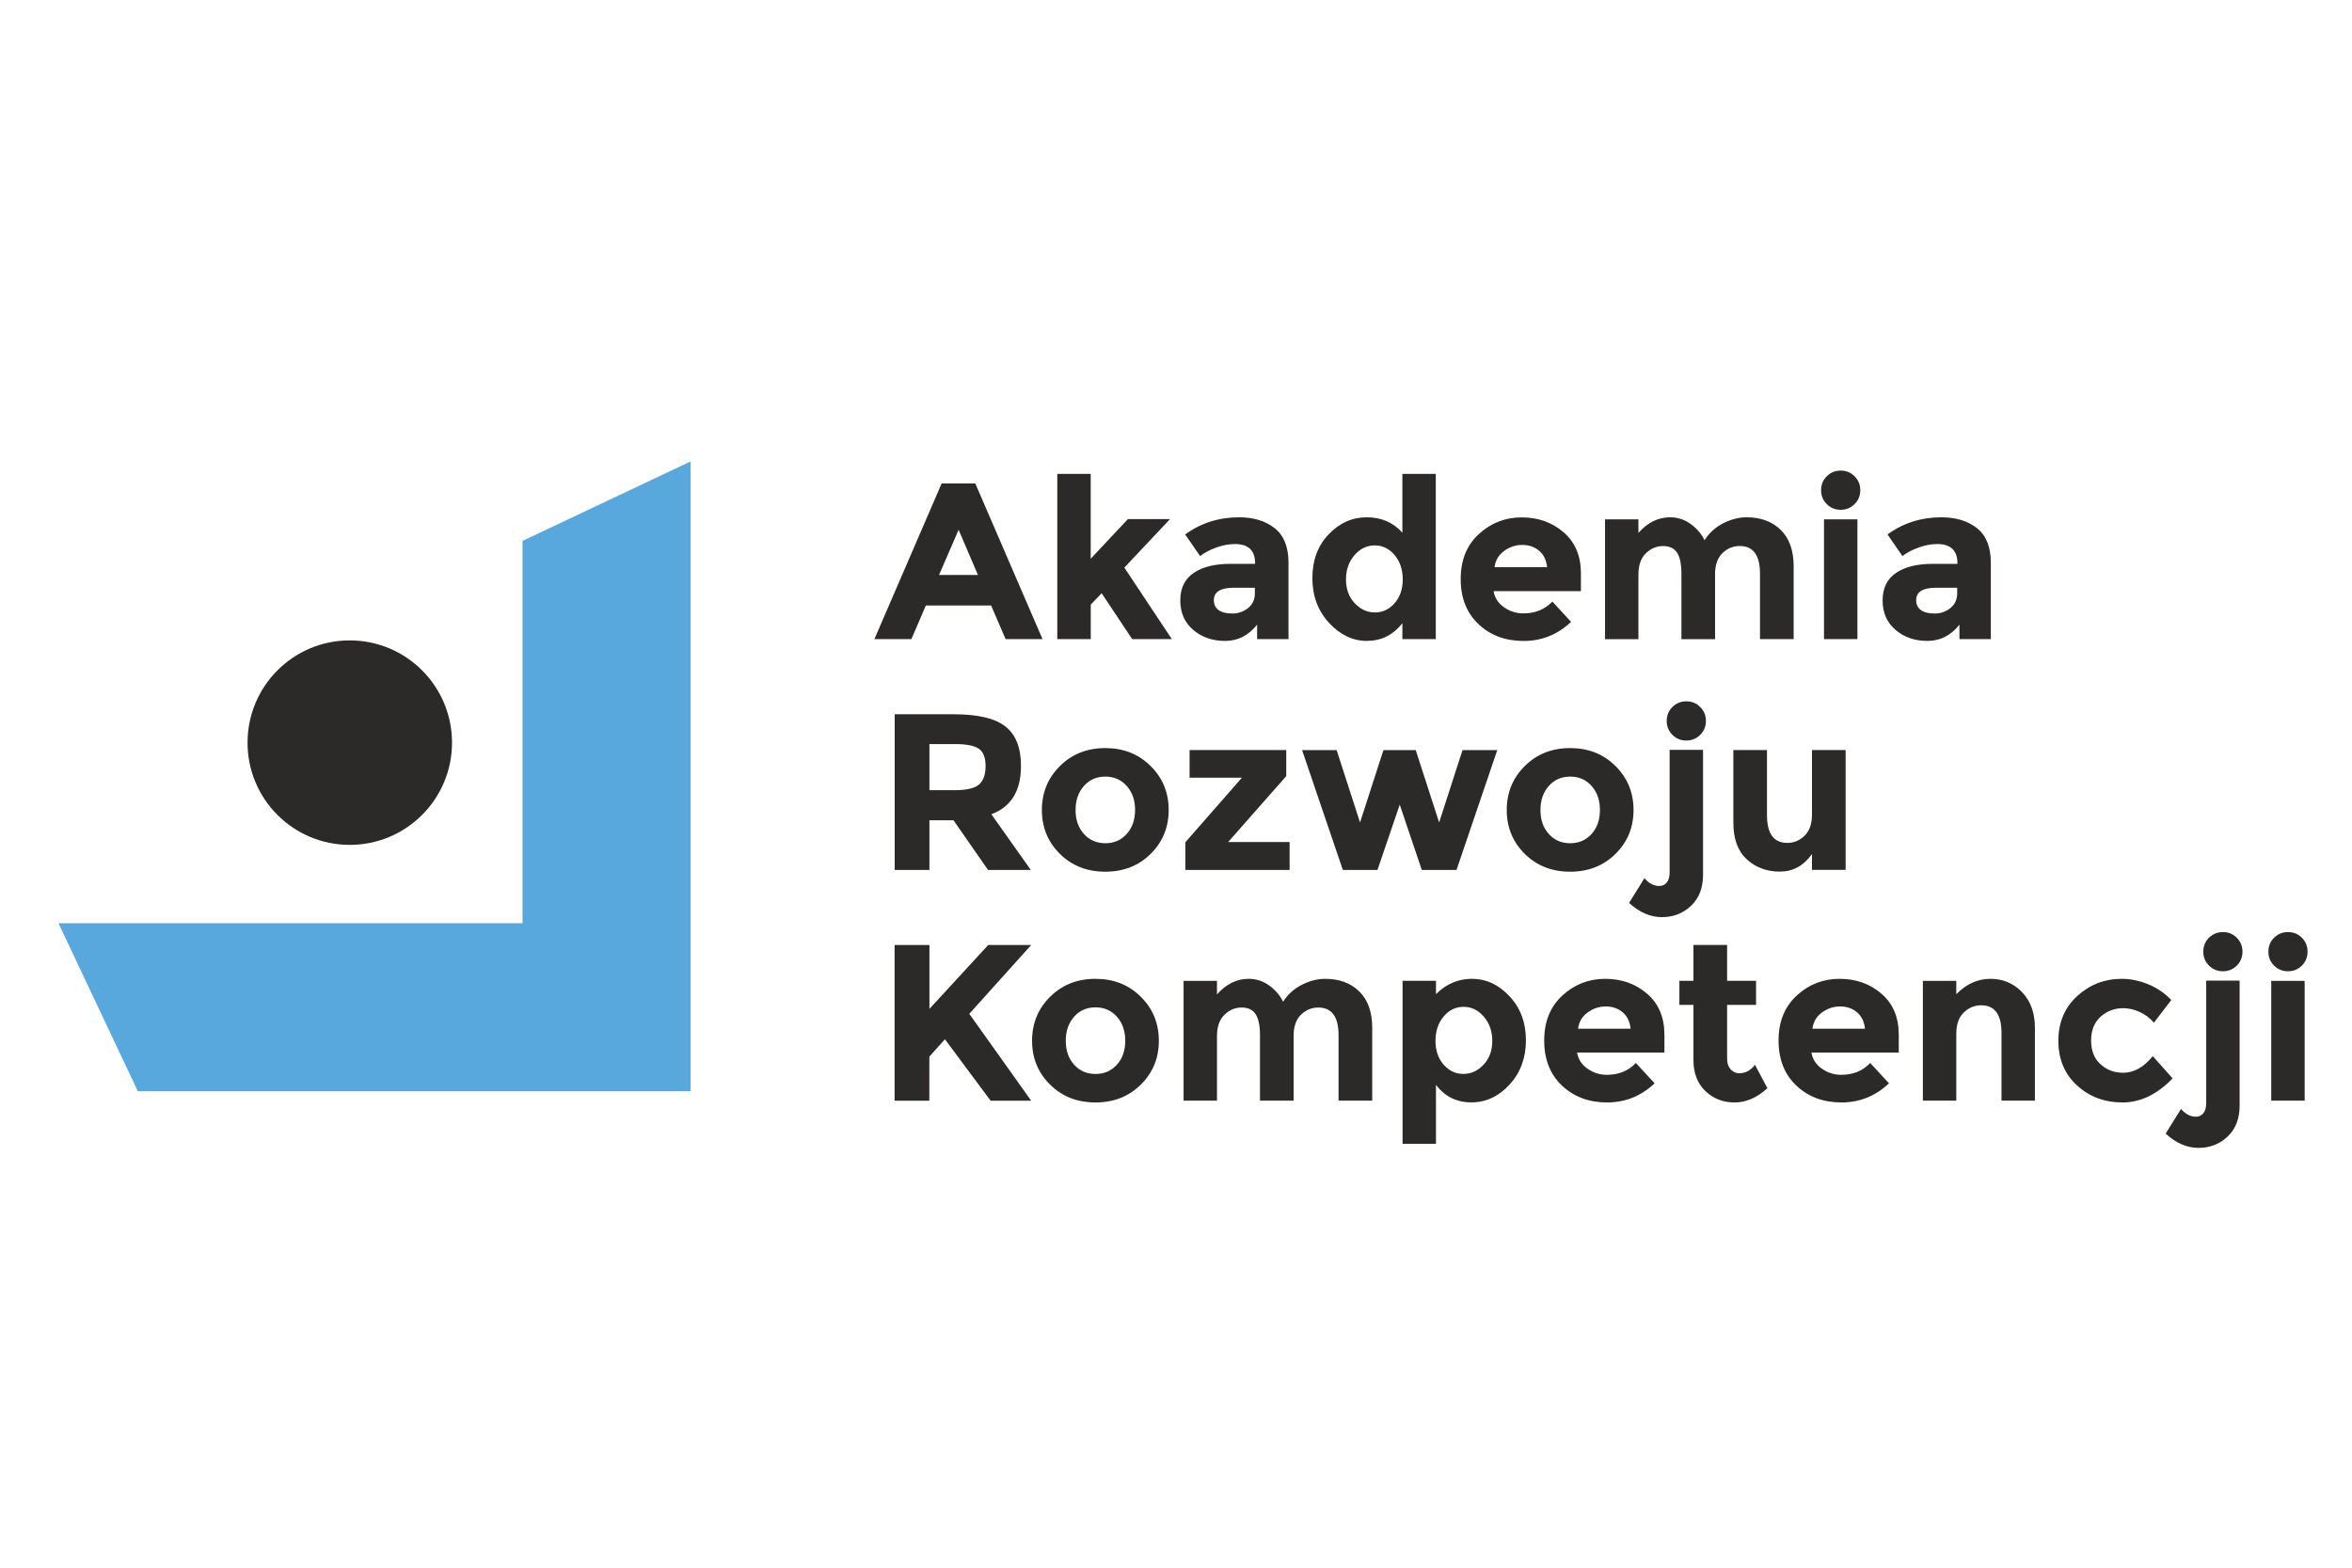
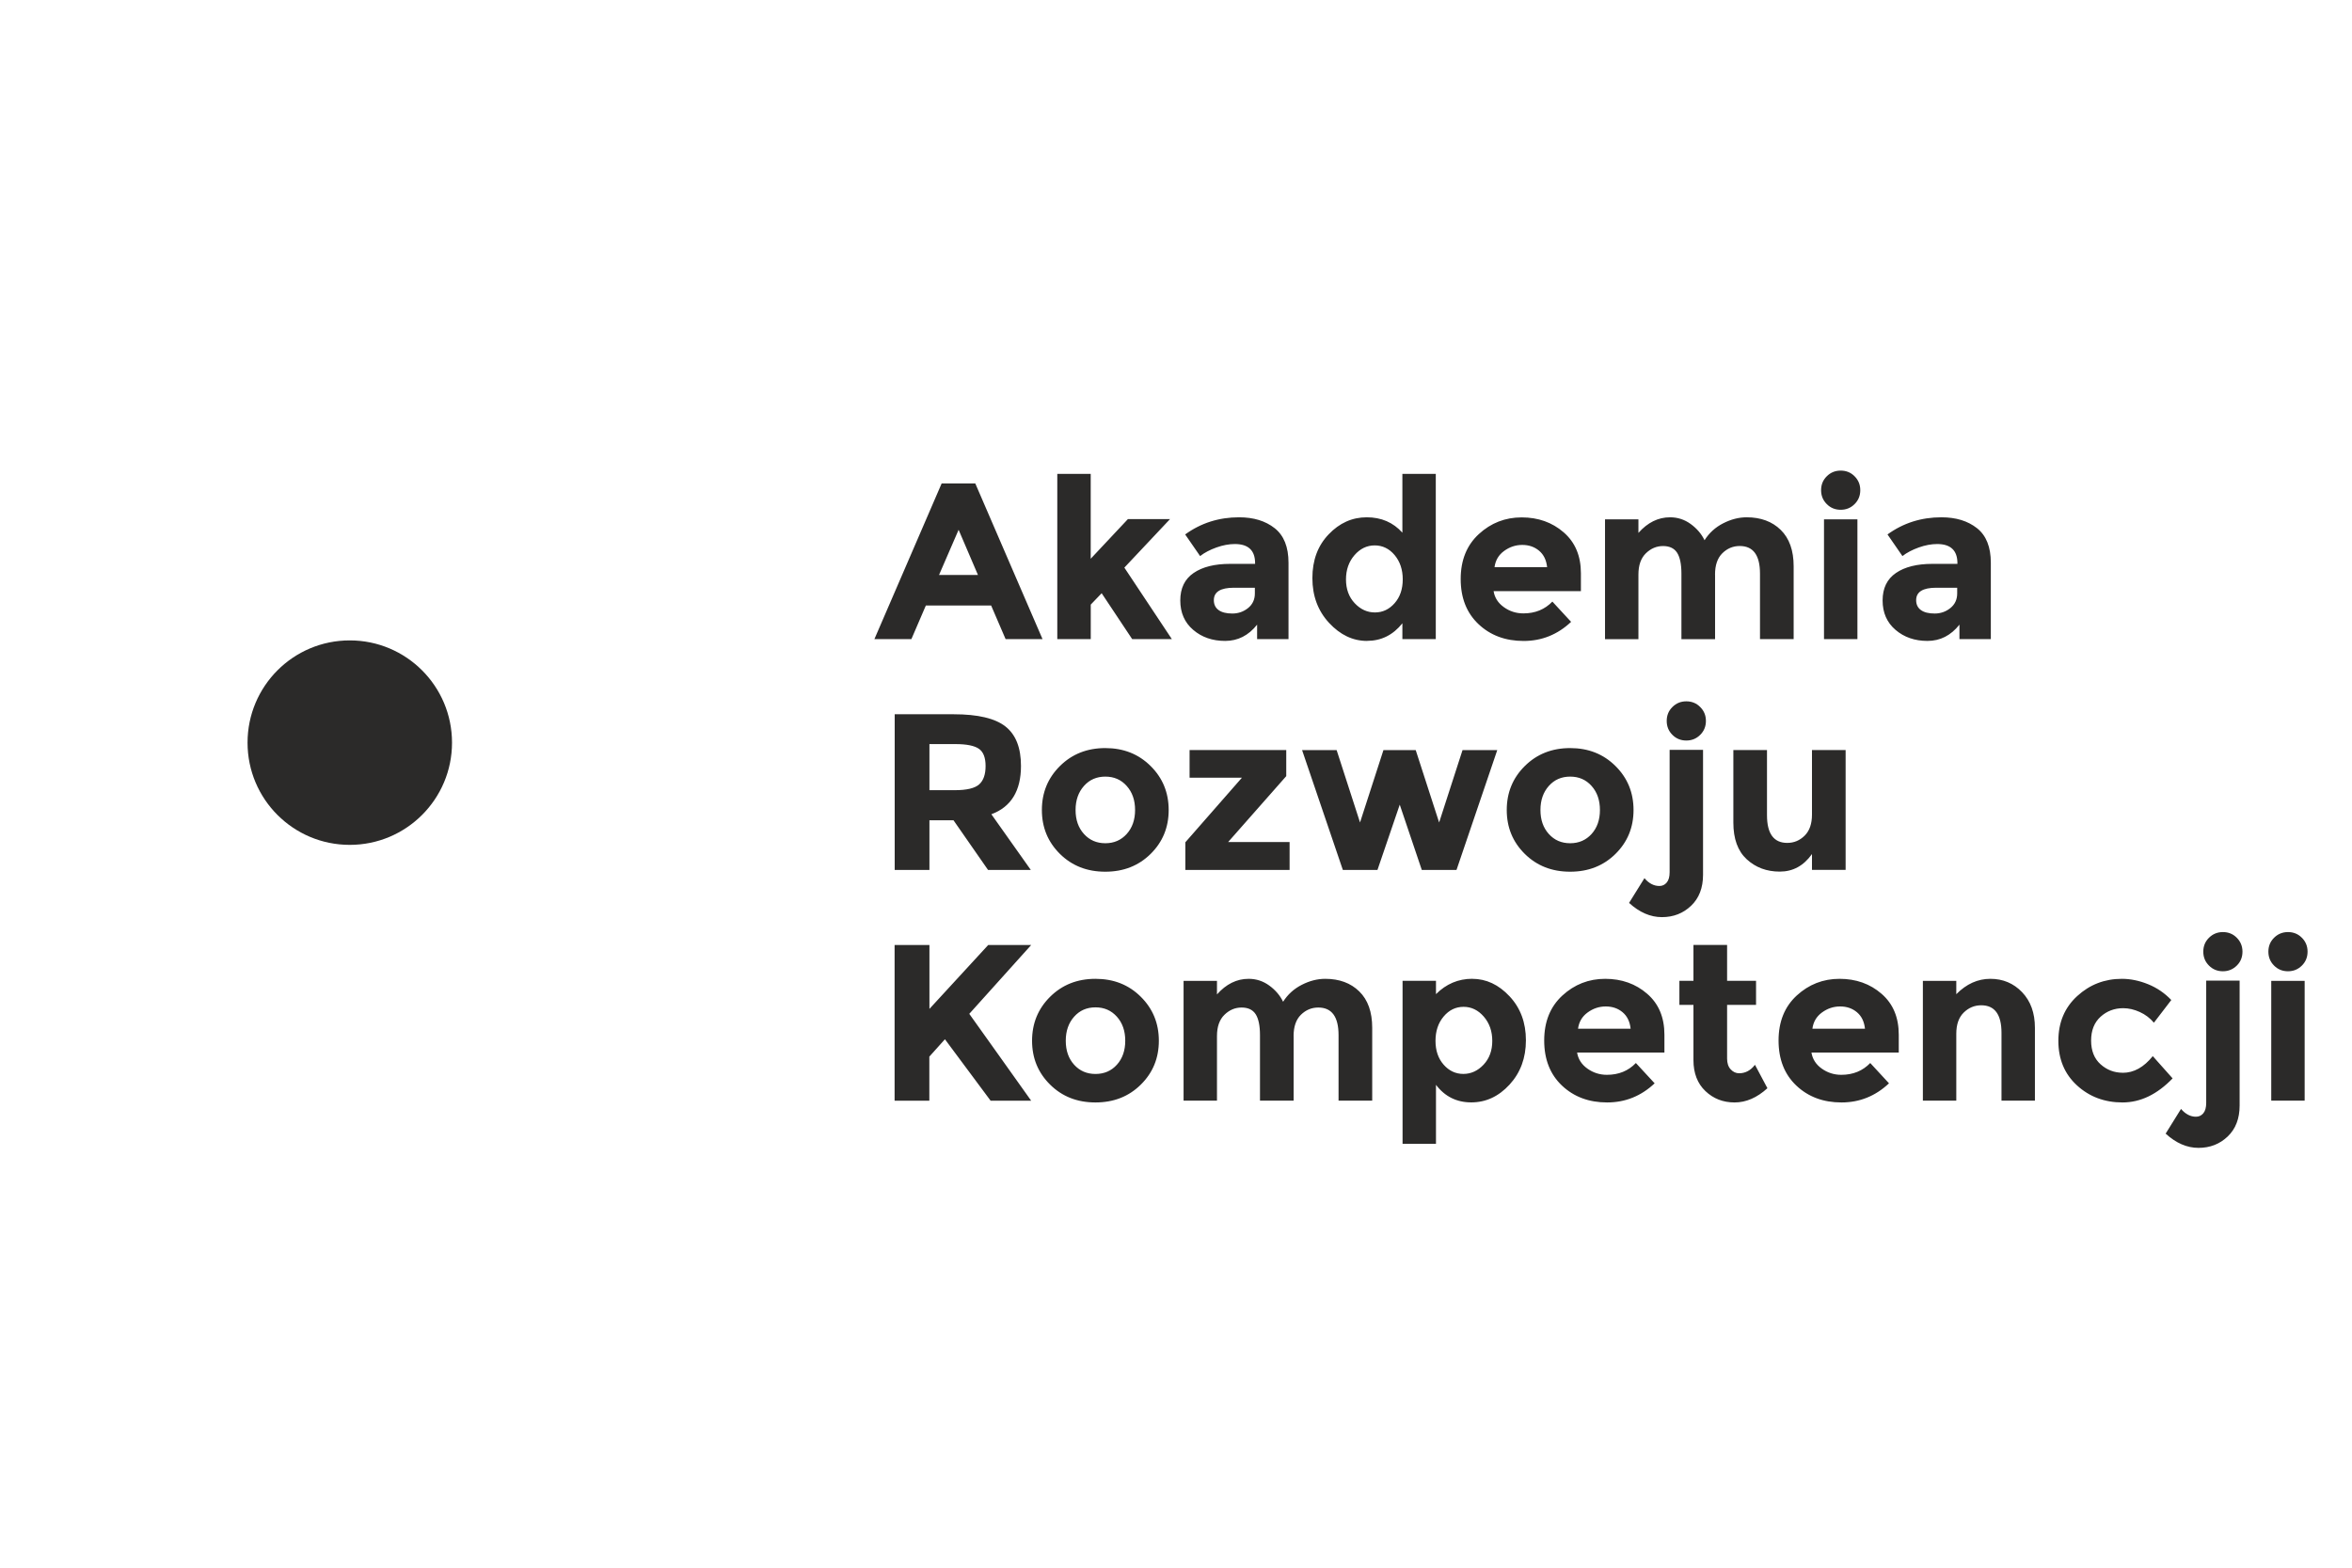
<svg xmlns="http://www.w3.org/2000/svg" width="168" height="112" viewBox="0 0 168 112" fill="none">
-   <rect width="168" height="112" fill="white" />
  <path d="M162.433 68.984C162.161 68.712 162.027 68.383 162.027 67.99C162.027 67.597 162.161 67.265 162.433 66.996C162.705 66.728 163.034 66.59 163.427 66.59C163.819 66.59 164.152 66.724 164.42 66.996C164.692 67.268 164.826 67.597 164.826 67.99C164.826 68.383 164.692 68.715 164.42 68.984C164.148 69.255 163.819 69.39 163.427 69.39C163.034 69.39 162.702 69.255 162.433 68.984ZM164.618 78.634H162.232V70.074H164.618V78.634ZM157.784 68.984C157.512 68.712 157.378 68.383 157.378 67.99C157.378 67.597 157.512 67.265 157.784 66.996C158.056 66.728 158.385 66.59 158.778 66.59C159.17 66.59 159.503 66.724 159.771 66.996C160.04 67.268 160.177 67.597 160.177 67.99C160.177 68.383 160.043 68.715 159.771 68.984C159.499 69.252 159.17 69.39 158.778 69.39C158.385 69.39 158.053 69.255 157.784 68.984ZM157.586 78.792V70.058H159.973V78.983C159.973 79.916 159.687 80.655 159.12 81.195C158.553 81.736 157.858 82.007 157.036 82.007C156.213 82.007 155.431 81.668 154.689 80.99L155.787 79.225C156.106 79.597 156.462 79.782 156.854 79.782C157.066 79.782 157.24 79.701 157.378 79.537C157.516 79.373 157.586 79.127 157.586 78.799V78.792ZM151.621 76.644C152.417 76.644 153.132 76.247 153.769 75.452L155.186 77.043C154.082 78.188 152.89 78.762 151.608 78.762C150.325 78.762 149.241 78.355 148.355 77.543C147.469 76.731 147.026 75.67 147.026 74.361C147.026 73.052 147.472 71.984 148.372 71.162C149.268 70.34 150.332 69.93 151.561 69.93C152.175 69.93 152.799 70.058 153.43 70.313C154.061 70.568 154.615 70.944 155.092 71.444L153.85 73.065C153.575 72.736 153.239 72.481 152.84 72.3C152.444 72.119 152.047 72.028 151.655 72.028C151.03 72.028 150.49 72.233 150.04 72.639C149.59 73.049 149.365 73.616 149.365 74.341C149.365 75.066 149.59 75.633 150.04 76.036C150.49 76.439 151.02 76.64 151.625 76.64L151.621 76.644ZM139.735 73.861V78.634H137.348V70.074H139.735V71.028C140.457 70.296 141.269 69.93 142.169 69.93C143.068 69.93 143.827 70.249 144.434 70.883C145.045 71.521 145.351 72.367 145.351 73.428V78.631H142.964V73.794C142.964 72.478 142.481 71.82 141.517 71.82C141.041 71.82 140.625 71.991 140.269 72.337C139.913 72.683 139.735 73.189 139.735 73.857V73.861ZM133.213 73.495C133.159 72.985 132.968 72.592 132.639 72.317C132.31 72.041 131.911 71.904 131.437 71.904C130.964 71.904 130.534 72.048 130.142 72.334C129.749 72.619 129.521 73.008 129.457 73.495H133.213ZM134.932 77.392C133.965 78.305 132.834 78.762 131.535 78.762C130.236 78.762 129.161 78.362 128.312 77.56C127.463 76.758 127.04 75.683 127.04 74.337C127.04 72.991 127.473 71.921 128.336 71.125C129.202 70.329 130.222 69.93 131.397 69.93C132.572 69.93 133.576 70.286 134.395 70.998C135.217 71.709 135.626 72.683 135.626 73.925V75.197H129.39C129.464 75.663 129.709 76.046 130.121 76.341C130.534 76.637 131.001 76.788 131.521 76.788C132.36 76.788 133.049 76.506 133.589 75.945L134.925 77.392H134.932ZM123.364 71.793V75.626C123.364 75.955 123.448 76.214 123.62 76.398C123.791 76.583 123.992 76.677 124.224 76.677C124.67 76.677 125.046 76.476 125.355 76.073L126.244 77.745C125.503 78.422 124.721 78.762 123.898 78.762C123.076 78.762 122.381 78.49 121.814 77.949C121.246 77.409 120.961 76.67 120.961 75.737V71.79H119.957V70.071H120.961V67.51H123.364V70.071H125.432V71.79H123.364V71.793ZM116.473 73.495C116.419 72.985 116.228 72.592 115.899 72.317C115.57 72.041 115.171 71.904 114.697 71.904C114.224 71.904 113.794 72.048 113.402 72.334C113.009 72.619 112.781 73.008 112.717 73.495H116.473ZM118.192 77.392C117.225 78.305 116.094 78.762 114.795 78.762C113.496 78.762 112.422 78.362 111.572 77.56C110.723 76.758 110.3 75.683 110.3 74.337C110.3 72.991 110.733 71.921 111.596 71.125C112.462 70.329 113.482 69.93 114.657 69.93C115.832 69.93 116.836 70.286 117.655 70.998C118.477 71.709 118.887 72.683 118.887 73.925V75.197H112.65C112.724 75.663 112.969 76.046 113.382 76.341C113.794 76.637 114.261 76.788 114.781 76.788C115.62 76.788 116.309 76.506 116.849 75.945L118.185 77.392H118.192ZM102.536 74.361C102.536 75.056 102.731 75.623 103.117 76.063C103.503 76.502 103.973 76.724 104.523 76.724C105.074 76.724 105.557 76.502 105.97 76.063C106.383 75.623 106.591 75.059 106.591 74.368C106.591 73.676 106.39 73.099 105.987 72.632C105.584 72.166 105.101 71.931 104.54 71.931C103.979 71.931 103.503 72.162 103.117 72.622C102.731 73.082 102.536 73.663 102.536 74.358V74.361ZM105.161 69.93C106.158 69.93 107.047 70.346 107.826 71.179C108.605 72.011 108.994 73.058 108.994 74.321C108.994 75.583 108.605 76.637 107.826 77.486C107.047 78.335 106.134 78.758 105.091 78.758C104.047 78.758 103.204 78.339 102.57 77.503V81.719H100.183V70.071H102.57V71.024C103.301 70.293 104.167 69.927 105.164 69.927L105.161 69.93ZM92.402 74.019V78.634H89.999V73.955C89.999 73.277 89.895 72.777 89.69 72.458C89.482 72.139 89.15 71.981 88.686 71.981C88.223 71.981 87.817 72.152 87.461 72.498C87.105 72.844 86.927 73.351 86.927 74.019V78.634H84.541V70.074H86.927V71.044C87.585 70.303 88.337 69.93 89.186 69.93C89.727 69.93 90.217 70.088 90.657 70.407C91.096 70.726 91.429 71.112 91.65 71.568C91.979 71.048 92.422 70.645 92.98 70.36C93.537 70.074 94.097 69.93 94.658 69.93C95.665 69.93 96.477 70.229 97.091 70.83C97.706 71.43 98.015 72.297 98.015 73.431V78.634H95.611V73.955C95.611 72.639 95.128 71.981 94.164 71.981C93.688 71.981 93.275 72.152 92.922 72.498C92.573 72.844 92.399 73.351 92.399 74.019H92.402ZM82.775 74.354C82.775 75.596 82.346 76.64 81.486 77.489C80.627 78.339 79.549 78.762 78.247 78.762C76.945 78.762 75.867 78.339 75.008 77.489C74.148 76.64 73.719 75.596 73.719 74.354C73.719 73.112 74.148 72.065 75.008 71.212C75.867 70.36 76.945 69.93 78.247 69.93C79.549 69.93 80.627 70.356 81.486 71.212C82.346 72.065 82.775 73.112 82.775 74.354ZM76.126 74.354C76.126 75.056 76.324 75.623 76.723 76.066C77.119 76.506 77.629 76.727 78.25 76.727C78.871 76.727 79.382 76.506 79.778 76.066C80.174 75.626 80.375 75.056 80.375 74.354C80.375 73.653 80.177 73.082 79.778 72.636C79.378 72.189 78.871 71.968 78.25 71.968C77.629 71.968 77.119 72.189 76.723 72.636C76.327 73.082 76.126 73.653 76.126 74.354ZM63.907 67.513H66.388V72.078L70.587 67.513H73.658L69.234 72.431C69.617 72.961 70.322 73.951 71.349 75.398C72.379 76.845 73.148 77.926 73.655 78.637H70.758L67.495 74.247L66.381 75.489V78.637H63.9V67.517L63.907 67.513ZM129.427 58.202V53.586H131.83V62.146H129.427V61.015C128.832 61.854 128.067 62.27 127.127 62.27C126.187 62.27 125.402 61.975 124.764 61.387C124.126 60.8 123.811 59.927 123.811 58.769V53.583H126.214V58.245C126.214 59.561 126.698 60.219 127.661 60.219C128.138 60.219 128.551 60.048 128.903 59.702C129.252 59.356 129.427 58.856 129.427 58.198V58.202ZM119.457 52.499C119.185 52.227 119.051 51.898 119.051 51.505C119.051 51.112 119.185 50.78 119.457 50.512C119.729 50.24 120.058 50.105 120.451 50.105C120.844 50.105 121.176 50.24 121.444 50.512C121.716 50.783 121.851 51.112 121.851 51.505C121.851 51.898 121.716 52.23 121.444 52.499C121.172 52.771 120.844 52.905 120.451 52.905C120.058 52.905 119.726 52.771 119.457 52.499ZM119.259 62.307V53.573H121.646V62.498C121.646 63.431 121.36 64.17 120.793 64.71C120.226 65.251 119.531 65.523 118.709 65.523C117.886 65.523 117.104 65.184 116.362 64.506L117.46 62.74C117.779 63.113 118.135 63.297 118.527 63.297C118.739 63.297 118.913 63.217 119.051 63.052C119.189 62.888 119.259 62.643 119.259 62.314V62.307ZM116.681 57.87C116.681 59.111 116.252 60.155 115.392 61.005C114.533 61.854 113.455 62.277 112.153 62.277C110.851 62.277 109.773 61.854 108.914 61.005C108.054 60.155 107.625 59.111 107.625 57.87C107.625 56.627 108.054 55.58 108.914 54.728C109.773 53.875 110.851 53.445 112.153 53.445C113.455 53.445 114.533 53.872 115.392 54.728C116.252 55.58 116.681 56.627 116.681 57.87ZM110.032 57.87C110.032 58.571 110.23 59.138 110.629 59.581C111.029 60.025 111.535 60.243 112.156 60.243C112.777 60.243 113.288 60.021 113.684 59.581C114.08 59.142 114.281 58.571 114.281 57.87C114.281 57.168 114.083 56.597 113.684 56.151C113.288 55.704 112.777 55.483 112.156 55.483C111.535 55.483 111.025 55.704 110.629 56.151C110.233 56.597 110.032 57.168 110.032 57.87ZM98.384 62.149H95.917L93.006 53.59H95.474L97.145 58.759L98.817 53.59H101.123L102.795 58.759L104.466 53.59H106.947L104.037 62.149H101.556L99.982 57.487L98.391 62.149H98.384ZM84.97 55.56V53.586H91.875V55.449L87.723 60.159H92.114V62.149H84.668V60.175L88.71 55.56H84.97ZM83.477 57.87C83.477 59.111 83.047 60.155 82.188 61.005C81.328 61.854 80.251 62.277 78.948 62.277C77.646 62.277 76.569 61.854 75.709 61.005C74.85 60.155 74.42 59.111 74.42 57.87C74.42 56.627 74.85 55.58 75.709 54.728C76.569 53.875 77.646 53.445 78.948 53.445C80.251 53.445 81.328 53.872 82.188 54.728C83.047 55.58 83.477 56.627 83.477 57.87ZM76.827 57.87C76.827 58.571 77.025 59.138 77.425 59.581C77.821 60.021 78.331 60.243 78.952 60.243C79.573 60.243 80.083 60.021 80.479 59.581C80.875 59.142 81.077 58.571 81.077 57.87C81.077 57.168 80.879 56.597 80.479 56.151C80.083 55.704 79.573 55.483 78.952 55.483C78.331 55.483 77.821 55.704 77.425 56.151C77.028 56.597 76.827 57.168 76.827 57.87ZM68.204 56.453C69.053 56.453 69.63 56.315 69.939 56.04C70.248 55.765 70.399 55.325 70.399 54.728C70.399 54.13 70.241 53.717 69.922 53.496C69.603 53.274 69.046 53.16 68.251 53.16H66.388V56.453H68.2H68.204ZM72.927 54.718C72.927 56.5 72.222 57.651 70.812 58.172L73.628 62.149H70.573L68.106 58.601H66.388V62.149H63.907V51.029H68.123C69.852 51.029 71.084 51.321 71.822 51.905C72.561 52.489 72.927 53.425 72.927 54.721V54.718ZM139.799 42.402V41.989H138.302C137.348 41.989 136.868 42.284 136.868 42.878C136.868 43.187 136.983 43.422 137.211 43.587C137.439 43.751 137.765 43.832 138.191 43.832C138.617 43.832 138.99 43.701 139.312 43.442C139.634 43.184 139.799 42.835 139.799 42.402ZM142.202 45.661H139.96V44.627C139.346 45.403 138.584 45.789 137.677 45.789C136.771 45.789 136.009 45.527 135.395 45C134.781 44.476 134.472 43.775 134.472 42.899C134.472 42.023 134.791 41.368 135.425 40.935C136.063 40.498 136.932 40.284 138.033 40.284H139.816V40.237C139.816 39.324 139.332 38.867 138.369 38.867C137.956 38.867 137.516 38.948 137.056 39.112C136.597 39.277 136.204 39.481 135.888 39.727L134.821 38.182C135.945 37.367 137.228 36.957 138.671 36.957C139.712 36.957 140.557 37.216 141.215 37.736C141.873 38.256 142.202 39.079 142.202 40.203V45.661ZM130.484 36.014C130.212 35.742 130.078 35.413 130.078 35.02C130.078 34.628 130.212 34.295 130.484 34.027C130.756 33.755 131.085 33.621 131.478 33.621C131.87 33.621 132.203 33.755 132.471 34.027C132.743 34.299 132.877 34.628 132.877 35.02C132.877 35.413 132.743 35.745 132.471 36.014C132.199 36.286 131.87 36.42 131.478 36.42C131.085 36.42 130.753 36.286 130.484 36.014ZM132.673 45.661H130.286V37.102H132.673V45.661ZM122.505 41.049V45.664H120.102V40.985C120.102 40.307 119.998 39.807 119.793 39.488C119.585 39.169 119.252 39.011 118.789 39.011C118.326 39.011 117.92 39.183 117.564 39.528C117.208 39.874 117.03 40.381 117.03 41.049V45.664H114.644V37.102H117.03V38.072C117.688 37.33 118.44 36.957 119.289 36.957C119.83 36.957 120.32 37.115 120.76 37.434C121.199 37.753 121.532 38.139 121.753 38.595C122.082 38.075 122.525 37.672 123.082 37.387C123.64 37.102 124.2 36.957 124.761 36.957C125.768 36.957 126.58 37.256 127.194 37.857C127.809 38.458 128.118 39.324 128.118 40.458V45.661H125.714V40.982C125.714 39.666 125.231 39.008 124.267 39.008C123.791 39.008 123.378 39.179 123.025 39.525C122.676 39.871 122.502 40.378 122.502 41.046L122.505 41.049ZM110.508 40.522C110.455 40.012 110.263 39.619 109.934 39.344C109.605 39.069 109.206 38.931 108.733 38.931C108.259 38.931 107.83 39.075 107.437 39.361C107.044 39.646 106.816 40.035 106.752 40.522H110.508ZM112.227 44.422C111.26 45.336 110.129 45.792 108.83 45.792C107.531 45.792 106.457 45.393 105.607 44.59C104.758 43.788 104.335 42.714 104.335 41.368C104.335 40.022 104.768 38.951 105.631 38.156C106.497 37.36 107.517 36.964 108.692 36.964C109.867 36.964 110.871 37.32 111.69 38.031C112.512 38.743 112.922 39.716 112.922 40.958V42.231H106.685C106.759 42.697 107.004 43.08 107.417 43.375C107.83 43.674 108.296 43.822 108.816 43.822C109.656 43.822 110.344 43.54 110.884 42.979L112.22 44.426L112.227 44.422ZM96.142 41.398C96.142 42.086 96.35 42.654 96.763 43.093C97.175 43.533 97.659 43.755 98.209 43.755C98.76 43.755 99.23 43.533 99.616 43.093C100.002 42.654 100.196 42.086 100.196 41.391C100.196 40.697 100.002 40.119 99.616 39.656C99.23 39.196 98.753 38.965 98.192 38.965C97.632 38.965 97.149 39.2 96.746 39.666C96.343 40.133 96.142 40.71 96.142 41.401V41.398ZM97.645 45.789C96.632 45.789 95.729 45.359 94.933 44.5C94.138 43.64 93.742 42.576 93.742 41.301C93.742 40.025 94.127 38.985 94.903 38.176C95.678 37.363 96.585 36.957 97.625 36.957C98.666 36.957 99.512 37.323 100.17 38.055V33.856H102.556V45.661H100.17V44.53C99.502 45.369 98.659 45.785 97.649 45.785L97.645 45.789ZM89.633 42.402V41.989H88.136C87.183 41.989 86.703 42.284 86.703 42.878C86.703 43.187 86.817 43.422 87.045 43.587C87.273 43.751 87.599 43.832 88.025 43.832C88.451 43.832 88.824 43.701 89.146 43.442C89.468 43.184 89.633 42.835 89.633 42.402ZM92.036 45.661H89.794V44.627C89.18 45.403 88.418 45.789 87.511 45.789C86.605 45.789 85.843 45.527 85.229 45C84.615 44.476 84.306 43.775 84.306 42.899C84.306 42.023 84.625 41.368 85.259 40.935C85.897 40.498 86.766 40.284 87.867 40.284H89.65V40.237C89.65 39.324 89.166 38.867 88.203 38.867C87.79 38.867 87.35 38.948 86.891 39.112C86.431 39.277 86.038 39.481 85.722 39.727L84.655 38.182C85.779 37.367 87.062 36.957 88.505 36.957C89.546 36.957 90.391 37.216 91.049 37.736C91.707 38.256 92.036 39.079 92.036 40.203V45.661ZM77.908 45.661H75.521V33.856H77.908V39.918L80.566 37.085H83.574L80.311 40.552L83.702 45.658H80.869L78.69 42.382L77.911 43.194V45.661H77.908ZM68.472 37.85L67.073 41.079H69.855L68.472 37.85ZM71.829 45.661L70.795 43.258H66.133L65.099 45.661H62.457L67.26 34.54H69.664L74.467 45.661H71.826H71.829Z" fill="#2B2A29" />
-   <path d="M37.323 38.642L49.323 32.969V77.959H9.845L4.176 65.959H37.323V38.642Z" fill="#59A8DD" />
  <path d="M32.287 53.059C32.287 49.025 29.021 45.752 24.983 45.752C20.944 45.752 17.682 49.025 17.682 53.059C17.682 57.094 20.948 60.36 24.983 60.36C29.017 60.36 32.287 57.091 32.287 53.059Z" fill="#2B2A29" />
</svg>